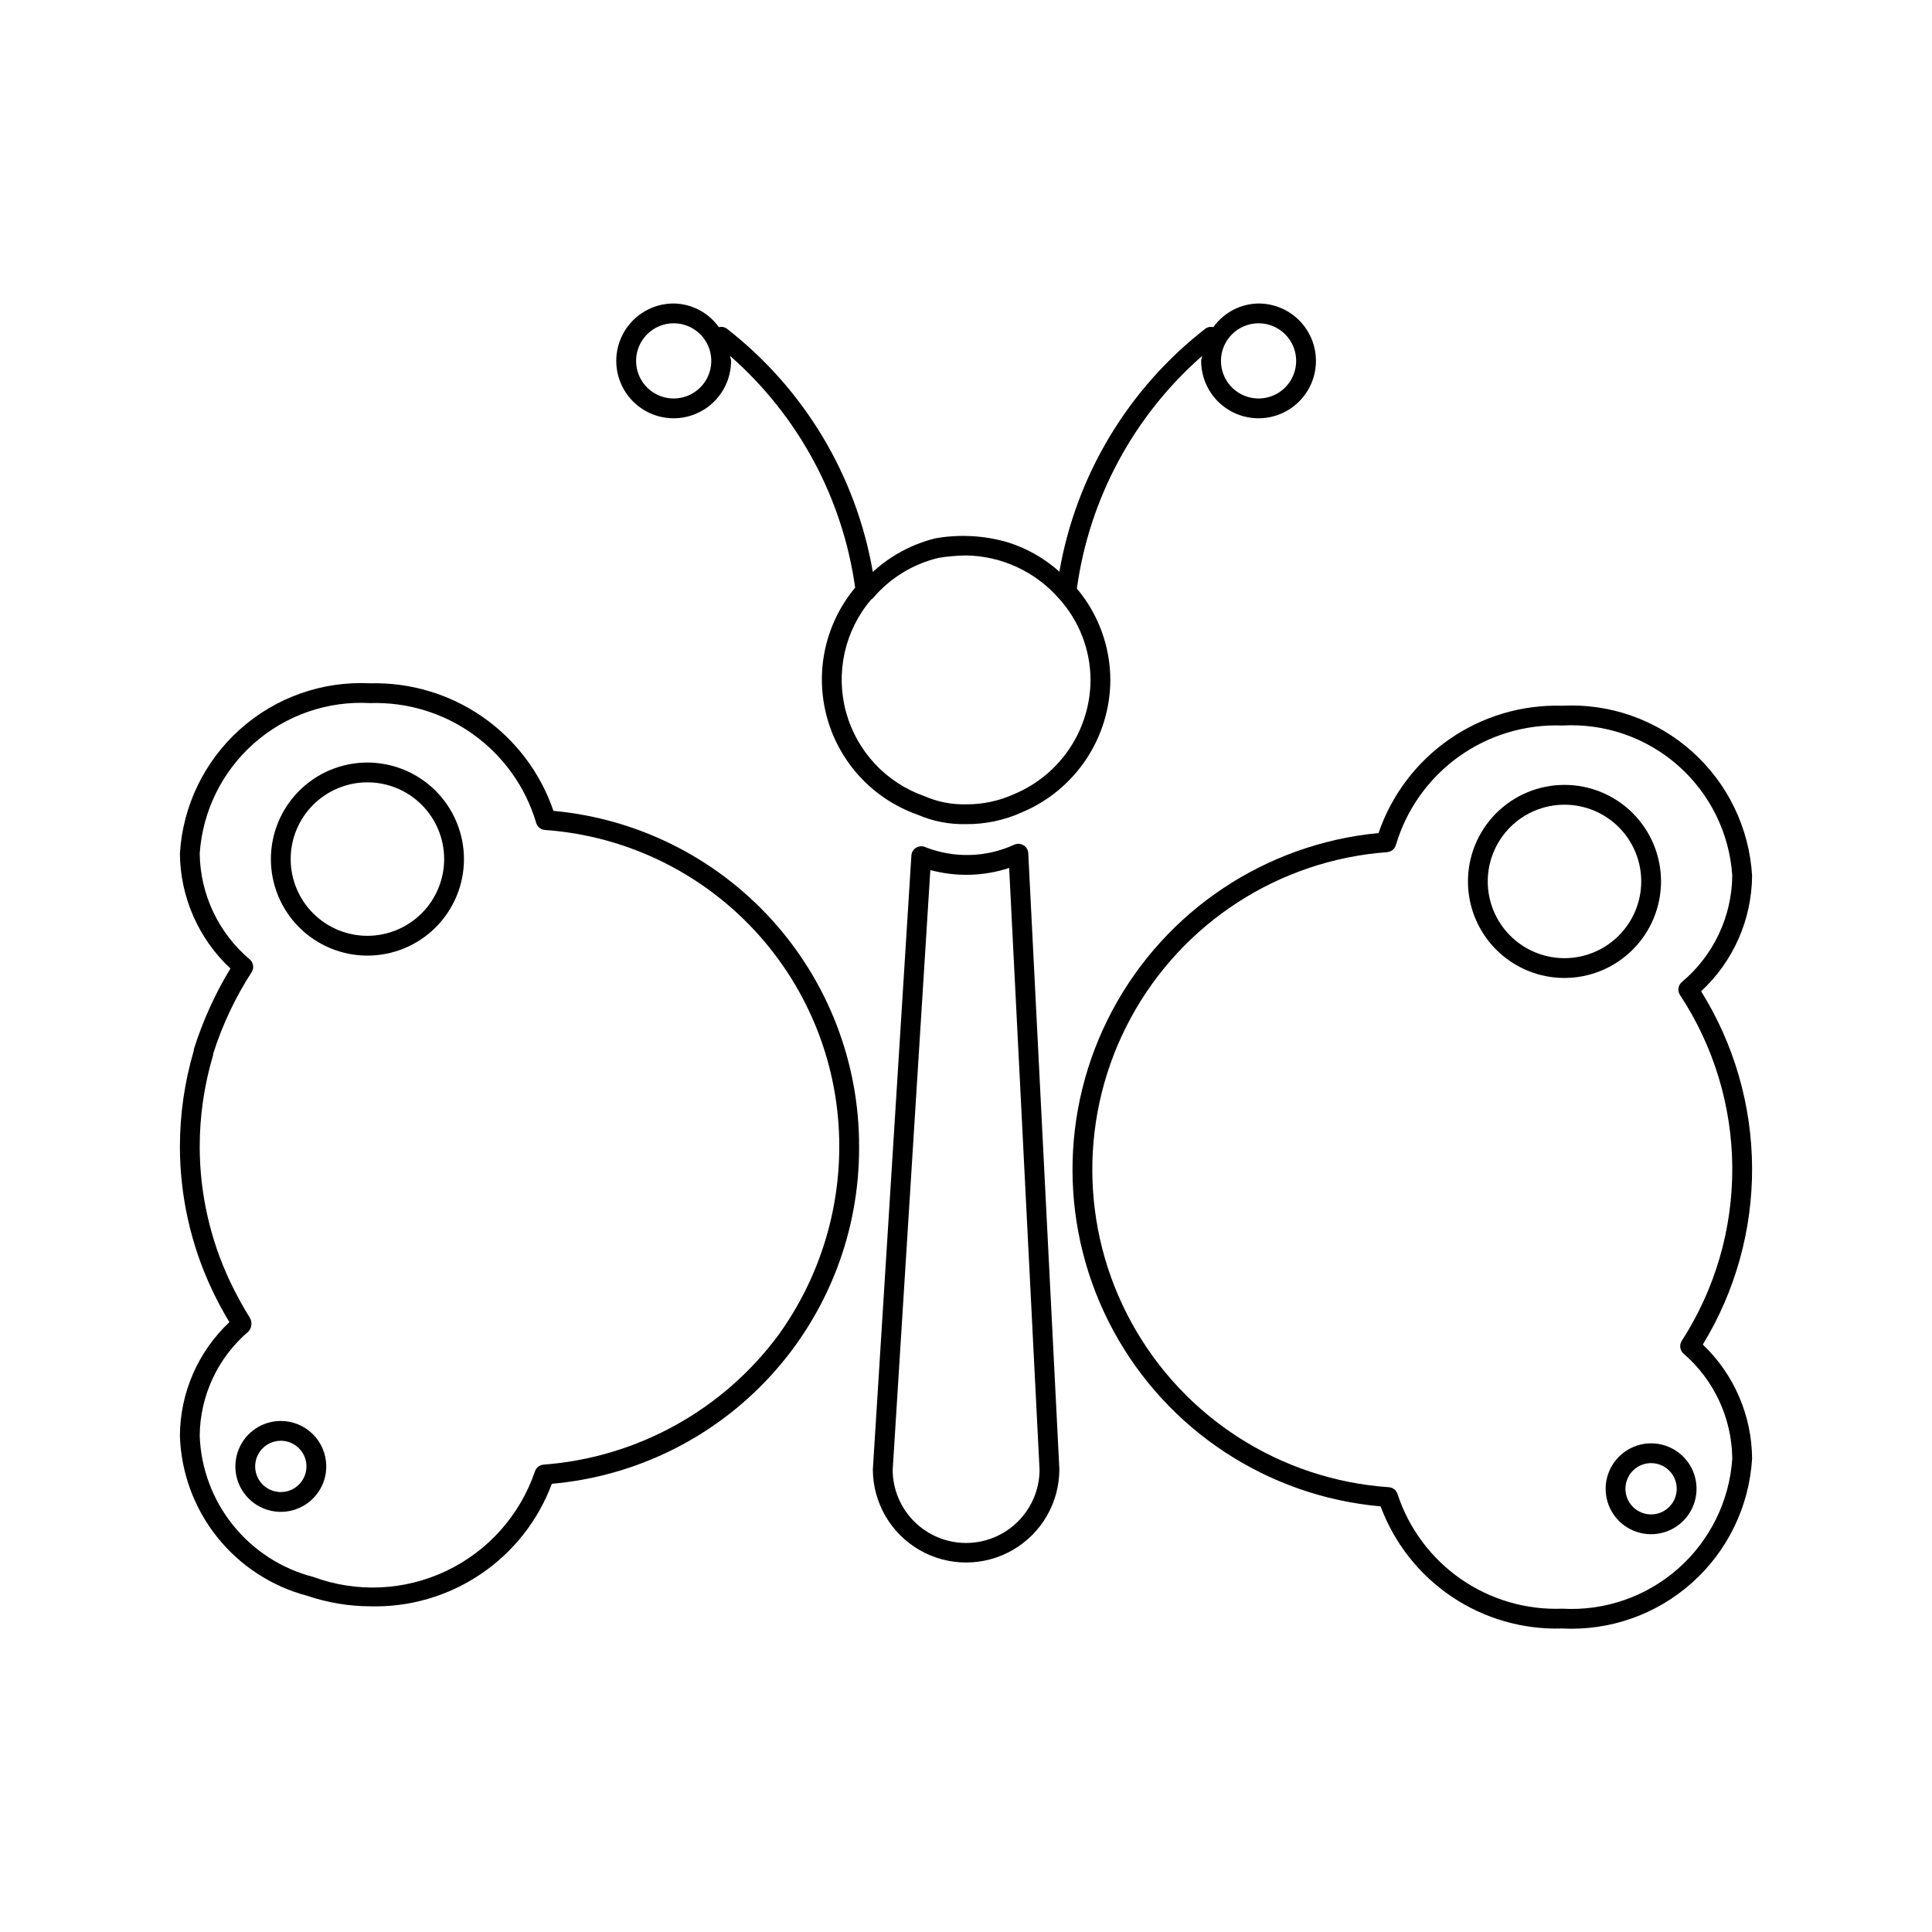
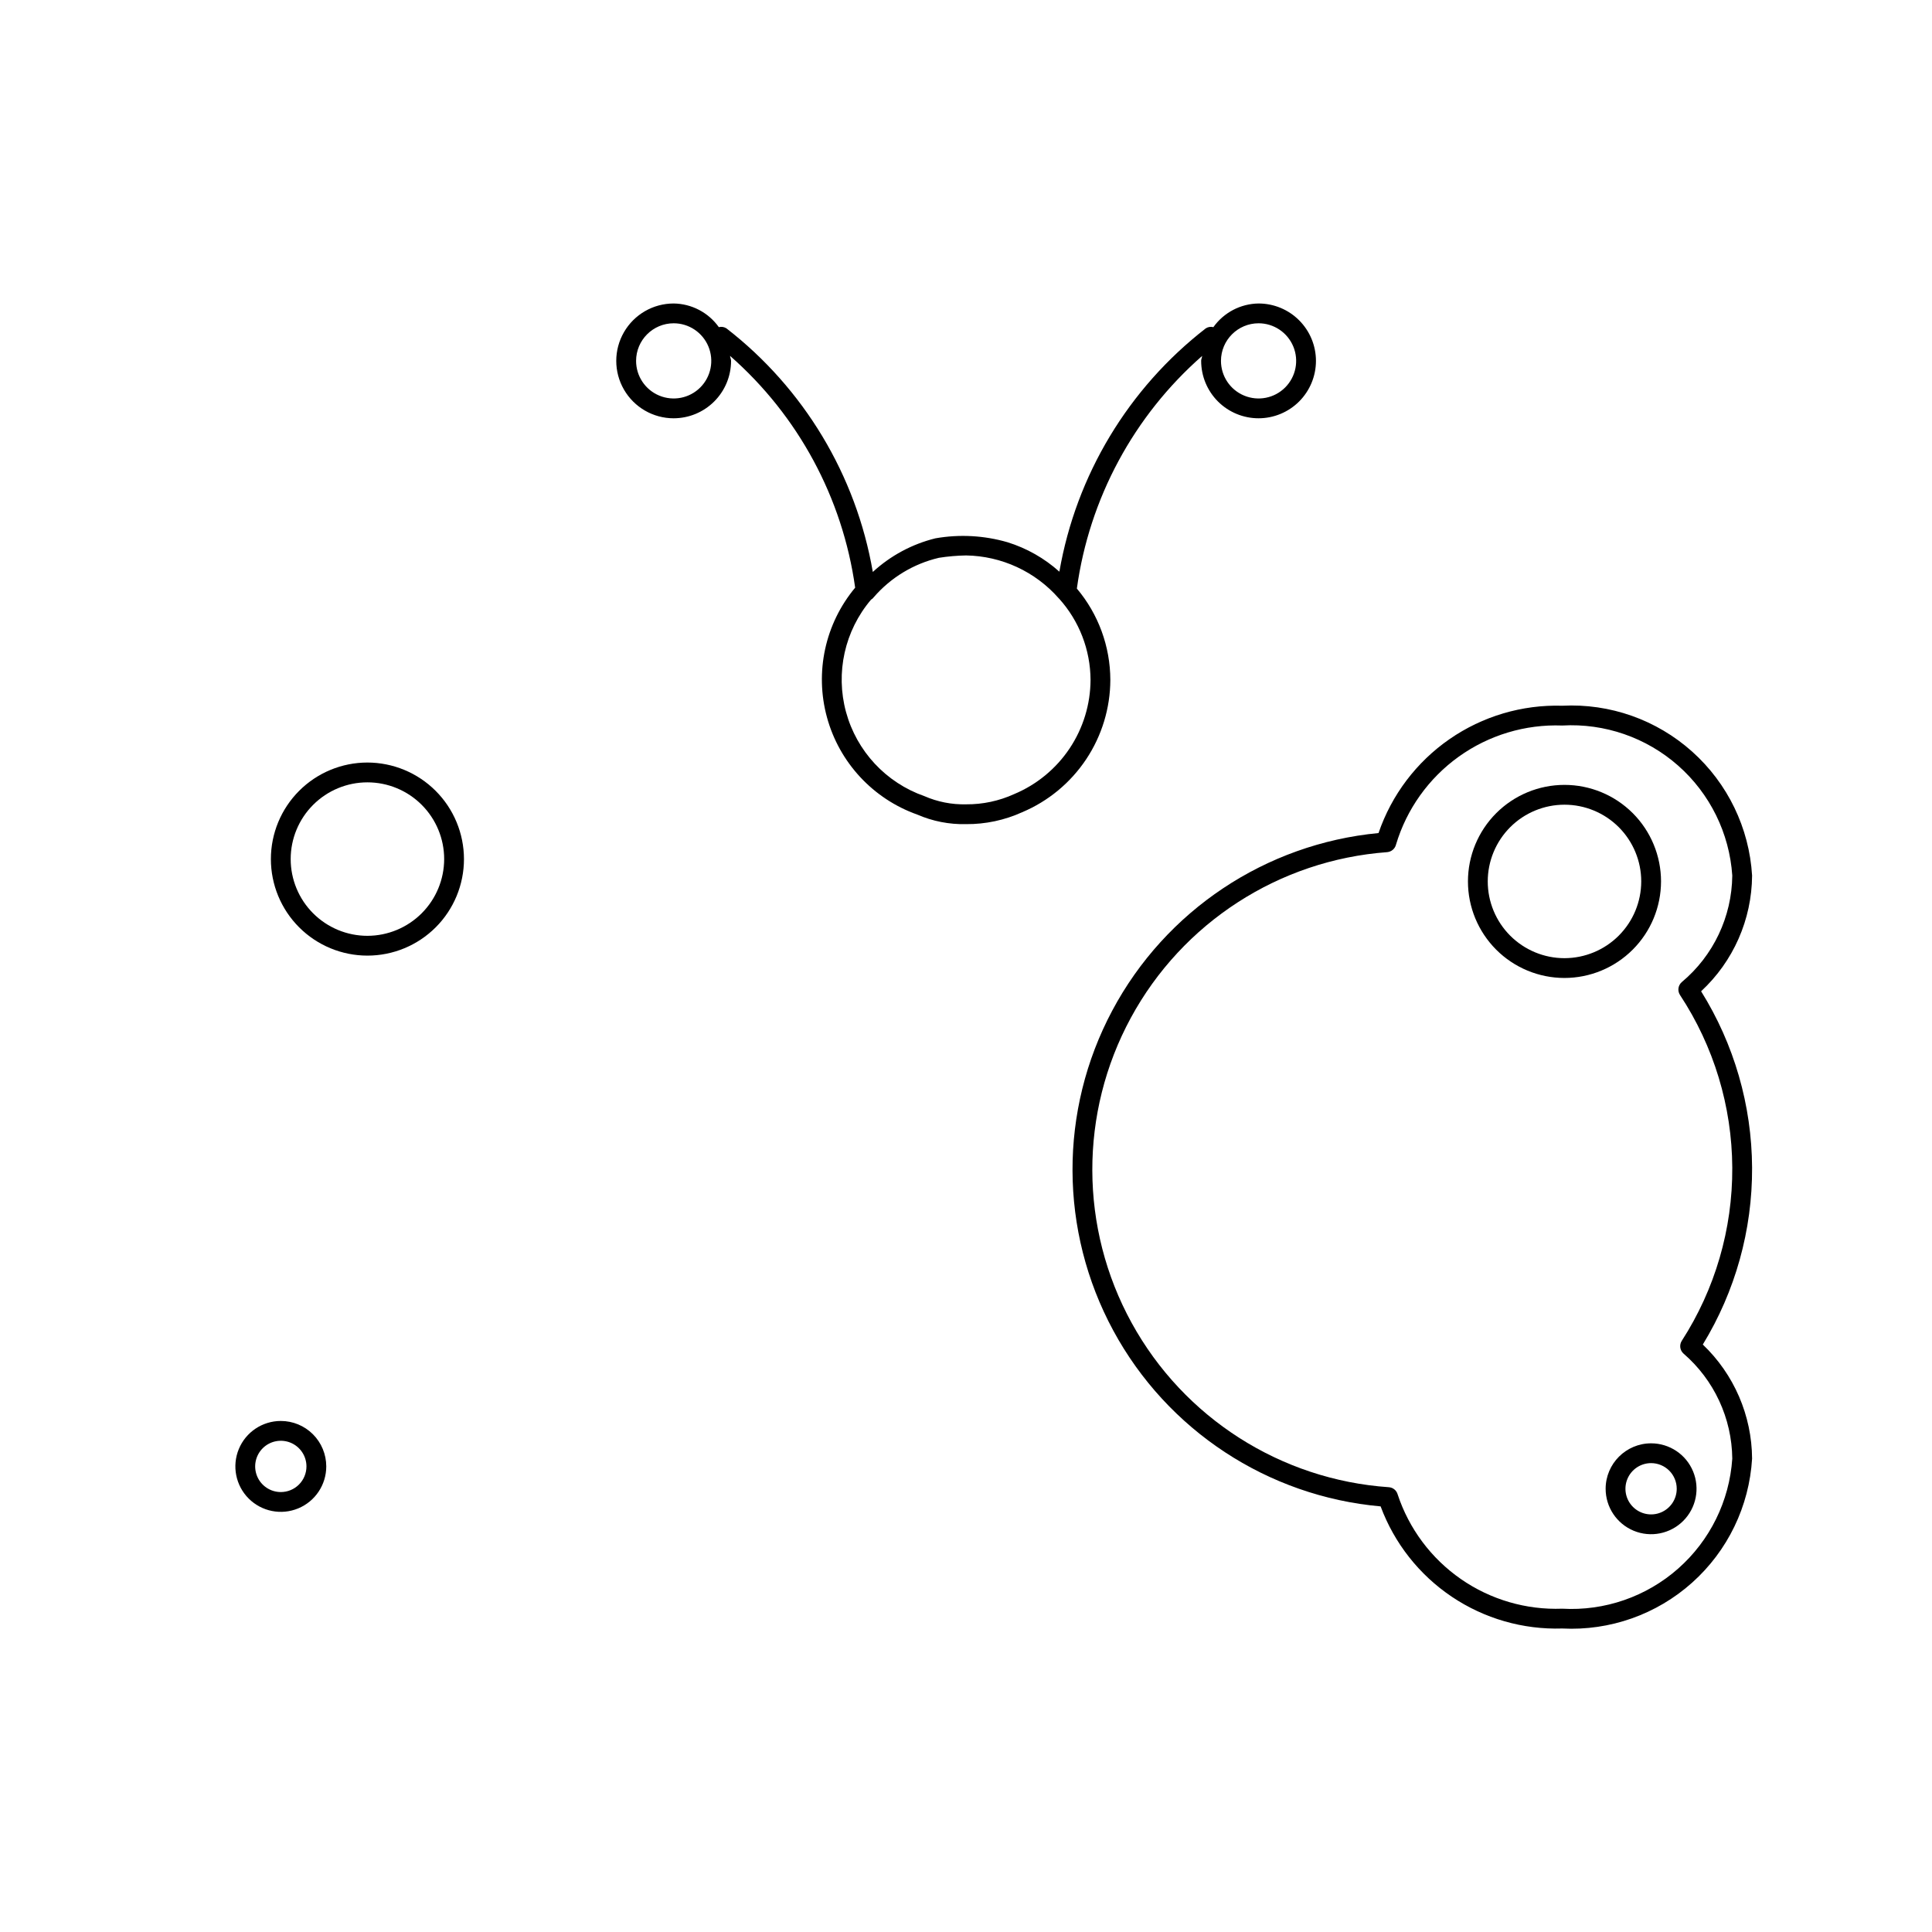
<svg xmlns="http://www.w3.org/2000/svg" fill="#000000" width="800px" height="800px" version="1.1" viewBox="144 144 512 512">
  <g>
-     <path d="m290.67 358.89c-3.438-10.074-10-18.789-18.738-24.871-8.734-6.078-19.188-9.211-29.828-8.934-12.66-0.645-25.062 3.738-34.508 12.195-9.445 8.453-15.168 20.301-15.922 32.953 0.109 11.551 4.949 22.551 13.387 30.434-4.035 6.644-7.262 13.746-9.613 21.156-0.07 0.234-0.109 0.473-0.125 0.719-2.43 8.281-3.656 16.871-3.648 25.5 0.039 13.023 2.93 25.883 8.469 37.672 1.395 2.969 2.949 5.863 4.652 8.668-8.324 7.824-13.066 18.723-13.121 30.145 0.312 9.762 3.766 19.156 9.852 26.793 6.082 7.637 14.473 13.105 23.914 15.59 5.367 1.82 10.996 2.758 16.664 2.781 10.41 0.281 20.645-2.699 29.273-8.523 8.633-5.82 15.227-14.195 18.863-23.949 22.277-1.957 43.012-12.207 58.09-28.723 15.078-16.512 23.41-38.09 23.336-60.453 0.094-22.297-8.172-43.82-23.164-60.324-14.996-16.504-35.629-26.789-57.832-28.828zm59.777 138.7c-14.766 20.062-37.559 32.684-62.402 34.551-1.09 0.09-2.012 0.844-2.316 1.898-3.969 11.562-12.434 21.039-23.48 26.285-11.047 5.246-23.738 5.816-35.211 1.582-8.375-2.152-15.832-6.957-21.262-13.691-5.426-6.734-8.531-15.043-8.852-23.688 0.086-10.676 4.816-20.789 12.957-27.695 0.887-1.031 1.004-2.516 0.285-3.672-1.926-3.113-3.68-6.336-5.25-9.645-5.223-11.098-7.953-23.207-7.992-35.477-0.012-8.23 1.18-16.422 3.523-24.312 0.047-0.191 0.074-0.387 0.082-0.582 2.41-7.57 5.816-14.785 10.129-21.457 0.723-1.094 0.527-2.551-0.453-3.422-8.281-6.977-13.129-17.203-13.281-28.035 0.754-11.262 5.926-21.77 14.383-29.242 8.461-7.473 19.531-11.301 30.797-10.66 9.793-0.32 19.41 2.606 27.363 8.328 7.949 5.719 13.785 13.91 16.59 23.293 0.266 1.102 1.207 1.91 2.336 2 21.246 1.512 41.121 11.035 55.605 26.648 14.488 15.613 22.5 36.145 22.418 57.441-0.039 17.777-5.621 35.098-15.969 49.551z" />
    <path d="m241.37 346.08c-6.785 0-13.289 2.695-18.09 7.496-4.797 4.797-7.492 11.305-7.492 18.09 0 6.785 2.695 13.293 7.492 18.09 4.801 4.797 11.305 7.492 18.09 7.492 6.789 0 13.293-2.695 18.094-7.492 4.797-4.797 7.492-11.305 7.492-18.09-0.008-6.781-2.707-13.285-7.504-18.082-4.797-4.797-11.297-7.492-18.082-7.504zm0 45.922c-5.391 0-10.562-2.144-14.379-5.957-3.812-3.812-5.957-8.984-5.957-14.379s2.144-10.566 5.957-14.379c3.816-3.816 8.988-5.957 14.379-5.957 5.394 0 10.566 2.141 14.383 5.957 3.812 3.812 5.957 8.984 5.957 14.379-0.008 5.391-2.152 10.559-5.965 14.371s-8.98 5.957-14.375 5.965z" />
    <path d="m218.41 520.57c-4.871 0.004-9.262 2.941-11.121 7.441-1.859 4.5-0.828 9.68 2.617 13.121 3.445 3.441 8.625 4.473 13.125 2.606 4.5-1.863 7.434-6.254 7.434-11.125-0.004-3.195-1.273-6.262-3.535-8.52-2.258-2.258-5.324-3.527-8.52-3.523zm0 18.84c-2.75-0.004-5.223-1.664-6.273-4.203-1.047-2.539-0.465-5.461 1.48-7.402 1.945-1.941 4.867-2.519 7.406-1.469 2.535 1.051 4.191 3.531 4.191 6.277 0 1.805-0.715 3.535-1.992 4.812-1.277 1.273-3.008 1.988-4.812 1.984z" />
    <path d="m594.81 406.7c8.543-7.918 13.434-19.012 13.512-30.66-0.754-12.621-6.465-24.434-15.887-32.863-9.422-8.434-21.793-12.801-34.422-12.152-10.652-0.316-21.129 2.793-29.891 8.863-8.762 6.074-15.348 14.793-18.797 24.879-29.922 2.852-56.418 20.516-70.559 47.039-14.145 26.523-14.043 58.367 0.262 84.801 14.305 26.438 40.914 43.938 70.852 46.602 3.621 9.758 10.219 18.129 18.855 23.938 8.637 5.805 18.879 8.75 29.277 8.422 12.629 0.648 25-3.719 34.422-12.152 9.426-8.43 15.133-20.242 15.887-32.863-0.07-11.434-4.785-22.348-13.059-30.238 8.617-14.109 13.137-30.34 13.059-46.871-0.082-16.531-4.758-32.719-13.508-46.742zm-4.676 96h0.004c8.109 6.996 12.824 17.141 12.934 27.852-0.754 11.227-5.914 21.703-14.352 29.148s-19.473 11.262-30.707 10.621c-9.57 0.359-19-2.398-26.867-7.859-7.871-5.465-13.75-13.336-16.754-22.43-0.297-1.066-1.234-1.832-2.34-1.906-28.645-1.969-54.32-18.371-68.148-43.535-13.828-25.16-13.91-55.629-0.215-80.863 13.691-25.238 39.281-41.777 67.914-43.898 1.137-0.094 2.086-0.902 2.356-2.008 2.812-9.398 8.664-17.594 16.637-23.305 7.973-5.711 17.617-8.609 27.418-8.246 11.234-0.641 22.27 3.176 30.707 10.621 8.438 7.445 13.598 17.922 14.352 29.148-0.117 10.914-5.008 21.23-13.387 28.23-0.984 0.859-1.184 2.316-0.469 3.414 8.957 13.586 13.773 29.484 13.855 45.758 0.086 16.273-4.566 32.219-13.387 45.895-0.688 1.082-0.5 2.504 0.453 3.363z" />
    <path d="m584.19 377.59c0-6.785-2.695-13.293-7.492-18.094-4.801-4.797-11.305-7.492-18.094-7.492-6.785 0-13.289 2.695-18.09 7.492-4.797 4.801-7.492 11.309-7.492 18.094s2.695 13.289 7.492 18.09c4.801 4.797 11.305 7.492 18.09 7.492 6.785-0.008 13.285-2.707 18.082-7.504 4.797-4.793 7.496-11.297 7.504-18.078zm-25.586 20.336c-5.391 0-10.562-2.144-14.379-5.957-3.812-3.816-5.957-8.988-5.957-14.379 0-5.394 2.144-10.566 5.957-14.383 3.816-3.812 8.988-5.953 14.379-5.953 5.394 0 10.566 2.141 14.383 5.953 3.812 3.816 5.957 8.988 5.957 14.383-0.008 5.391-2.152 10.559-5.965 14.371s-8.98 5.957-14.375 5.965z" />
    <path d="m569.51 538.54c0 4.871 2.934 9.262 7.434 11.125 4.5 1.863 9.68 0.836 13.125-2.606 3.445-3.441 4.477-8.621 2.617-13.121-1.859-4.504-6.25-7.438-11.121-7.441-6.648 0.004-12.043 5.391-12.055 12.043zm18.84 0c0 2.75-1.656 5.227-4.195 6.277-2.543 1.051-5.465 0.469-7.406-1.477-1.945-1.945-2.523-4.871-1.469-7.41 1.055-2.539 3.535-4.191 6.285-4.188 1.801 0 3.527 0.719 4.801 1.992 1.273 1.273 1.988 3.004 1.984 4.805z" />
-     <path d="m415.23 367.99c-0.75-0.449-1.668-0.5-2.461-0.133-7.43 3.406-15.926 3.641-23.535 0.645-0.785-0.355-1.695-0.301-2.438 0.141-0.738 0.445-1.215 1.223-1.27 2.086l-10.211 162.71v-0.004c0.027 8.812 4.742 16.945 12.379 21.344 7.633 4.398 17.035 4.398 24.668 0 7.637-4.398 12.352-12.531 12.379-21.344v-0.133l-8.242-163.2v-0.004c-0.039-0.871-0.516-1.664-1.27-2.109zm-15.211 184.91c-5.133 0-10.059-2.027-13.703-5.644-3.644-3.613-5.711-8.523-5.75-13.656l9.984-159.03h-0.004c6.871 1.859 14.129 1.664 20.891-0.551l8.055 159.48h0.004c-0.023 5.148-2.086 10.082-5.734 13.719-3.652 3.637-8.59 5.68-13.742 5.684z" />
    <path d="m322.53 254.85c4.035-0.004 7.898-1.609 10.75-4.461 2.852-2.852 4.457-6.719 4.461-10.75 0-0.469-0.227-0.863-0.27-1.324h0.004c18.059 15.836 29.828 37.637 33.152 61.426-7.961 9.539-10.75 22.371-7.473 34.352 3.273 11.984 12.203 21.609 23.91 25.773 4.082 1.777 8.504 2.644 12.957 2.539 5.125 0.039 10.195-1.035 14.863-3.156 6.906-2.91 12.801-7.789 16.957-14.023 4.156-6.238 6.387-13.559 6.41-21.055-0.023-8.855-3.164-17.422-8.871-24.195 3.297-23.875 15.086-45.766 33.207-61.656-0.043 0.457-0.27 0.852-0.27 1.324l0.004-0.004c0 4.035 1.602 7.902 4.453 10.758 2.852 2.852 6.723 4.453 10.758 4.453 4.031 0 7.902-1.602 10.754-4.453 2.852-2.856 4.457-6.723 4.457-10.758 0-4.035-1.605-7.902-4.457-10.754-2.852-2.856-6.723-4.457-10.754-4.457-4.766 0.062-9.211 2.394-11.977 6.273-0.684-0.184-1.41-0.066-2.008 0.316-20.52 15.906-34.359 38.902-38.801 64.484-3.965-3.559-8.652-6.219-13.738-7.801-6.215-1.805-12.758-2.156-19.129-1.035-6.184 1.531-11.883 4.594-16.574 8.91-4.414-25.609-18.254-48.641-38.793-64.559-0.598-0.379-1.328-0.496-2.012-0.32-2.766-3.879-7.211-6.207-11.973-6.269-5.434 0-10.453 2.898-13.172 7.606s-2.719 10.504 0 15.211c2.719 4.707 7.738 7.606 13.172 7.606zm155-25.176h0.004c4.027 0 7.66 2.43 9.203 6.152 1.543 3.723 0.691 8.008-2.16 10.859-2.848 2.848-7.133 3.699-10.855 2.156-3.727-1.539-6.152-5.172-6.152-9.203 0.008-5.5 4.465-9.957 9.965-9.965zm-84.703 62.148c2.379-0.375 4.785-0.582 7.195-0.625 9.422 0.152 18.34 4.277 24.555 11.359l0.109 0.105c5.32 5.902 8.281 13.559 8.32 21.508-0.023 6.477-1.957 12.801-5.555 18.184-3.602 5.383-8.707 9.586-14.68 12.086-4 1.824-8.352 2.75-12.75 2.715-3.797 0.09-7.566-0.652-11.051-2.172-10.176-3.562-17.941-11.906-20.77-22.309-2.824-10.402-0.348-21.531 6.629-29.75 0.285-0.164 0.535-0.387 0.727-0.652 4.512-5.219 10.555-8.875 17.27-10.449zm-70.297-62.148c4.031 0 7.664 2.43 9.207 6.152 1.543 3.723 0.688 8.008-2.16 10.859-2.852 2.848-7.137 3.699-10.859 2.156-3.723-1.539-6.148-5.172-6.148-9.203 0.004-5.5 4.461-9.957 9.961-9.965z" />
  </g>
</svg>